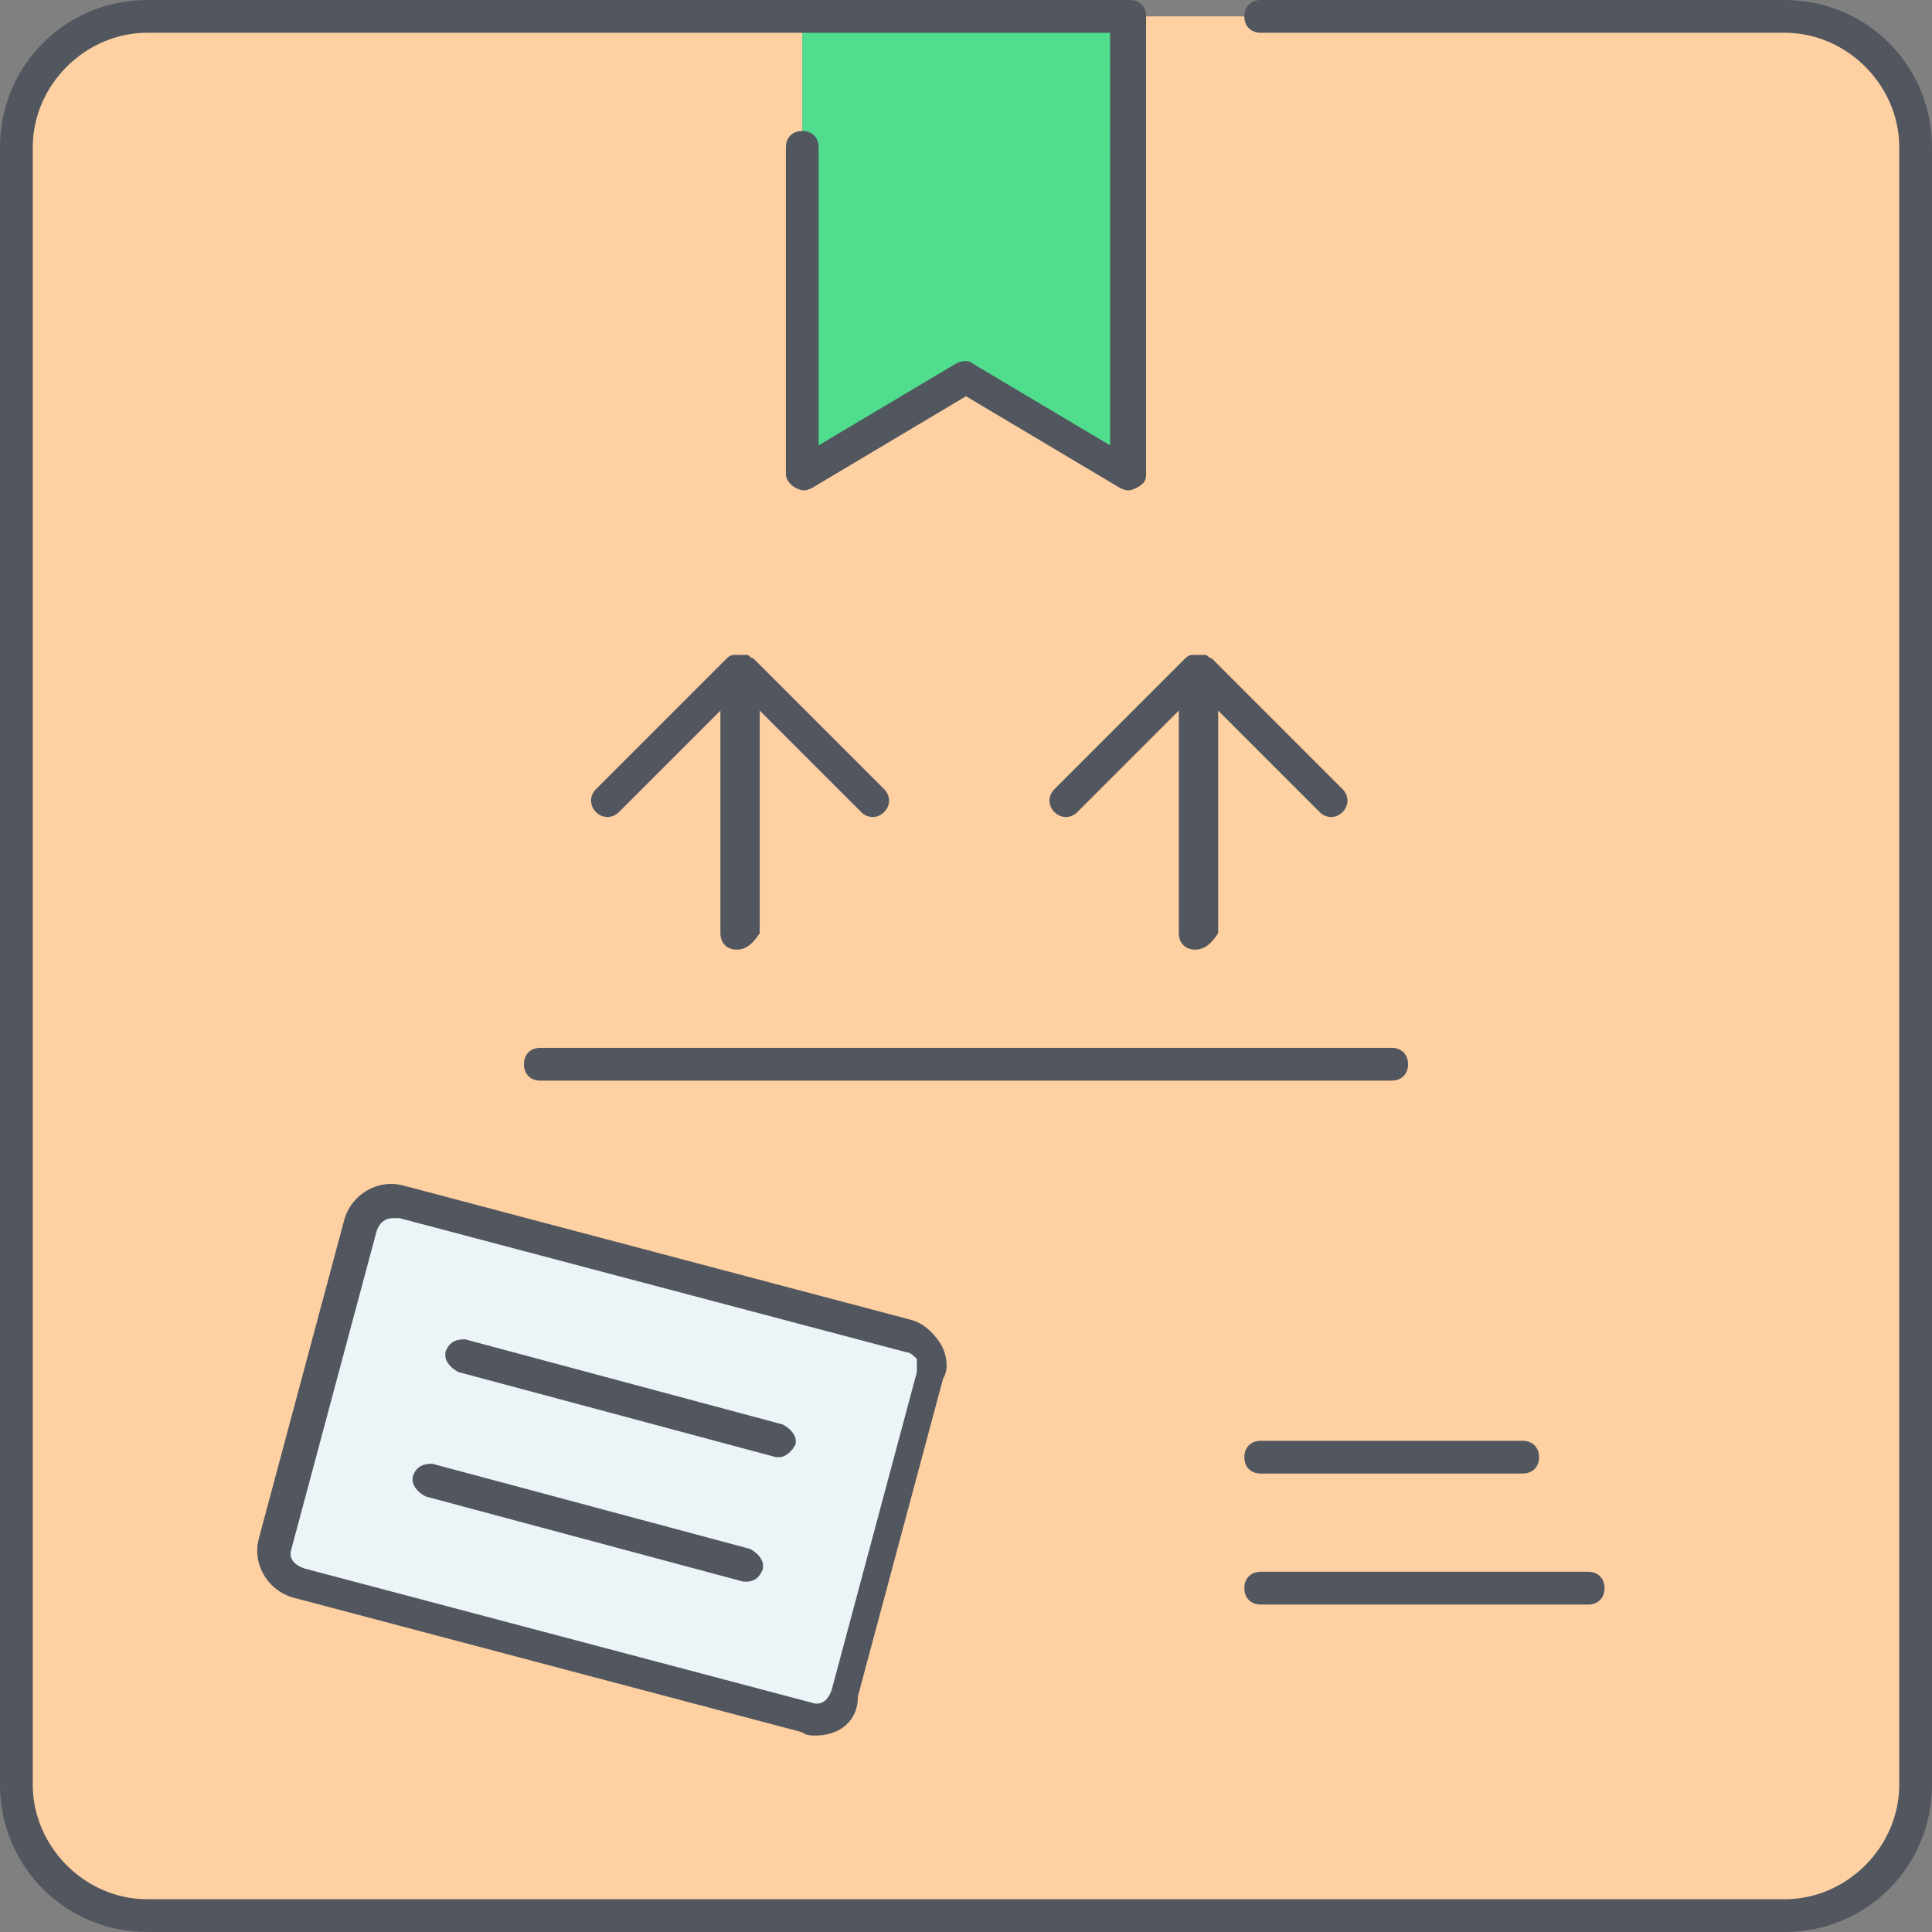
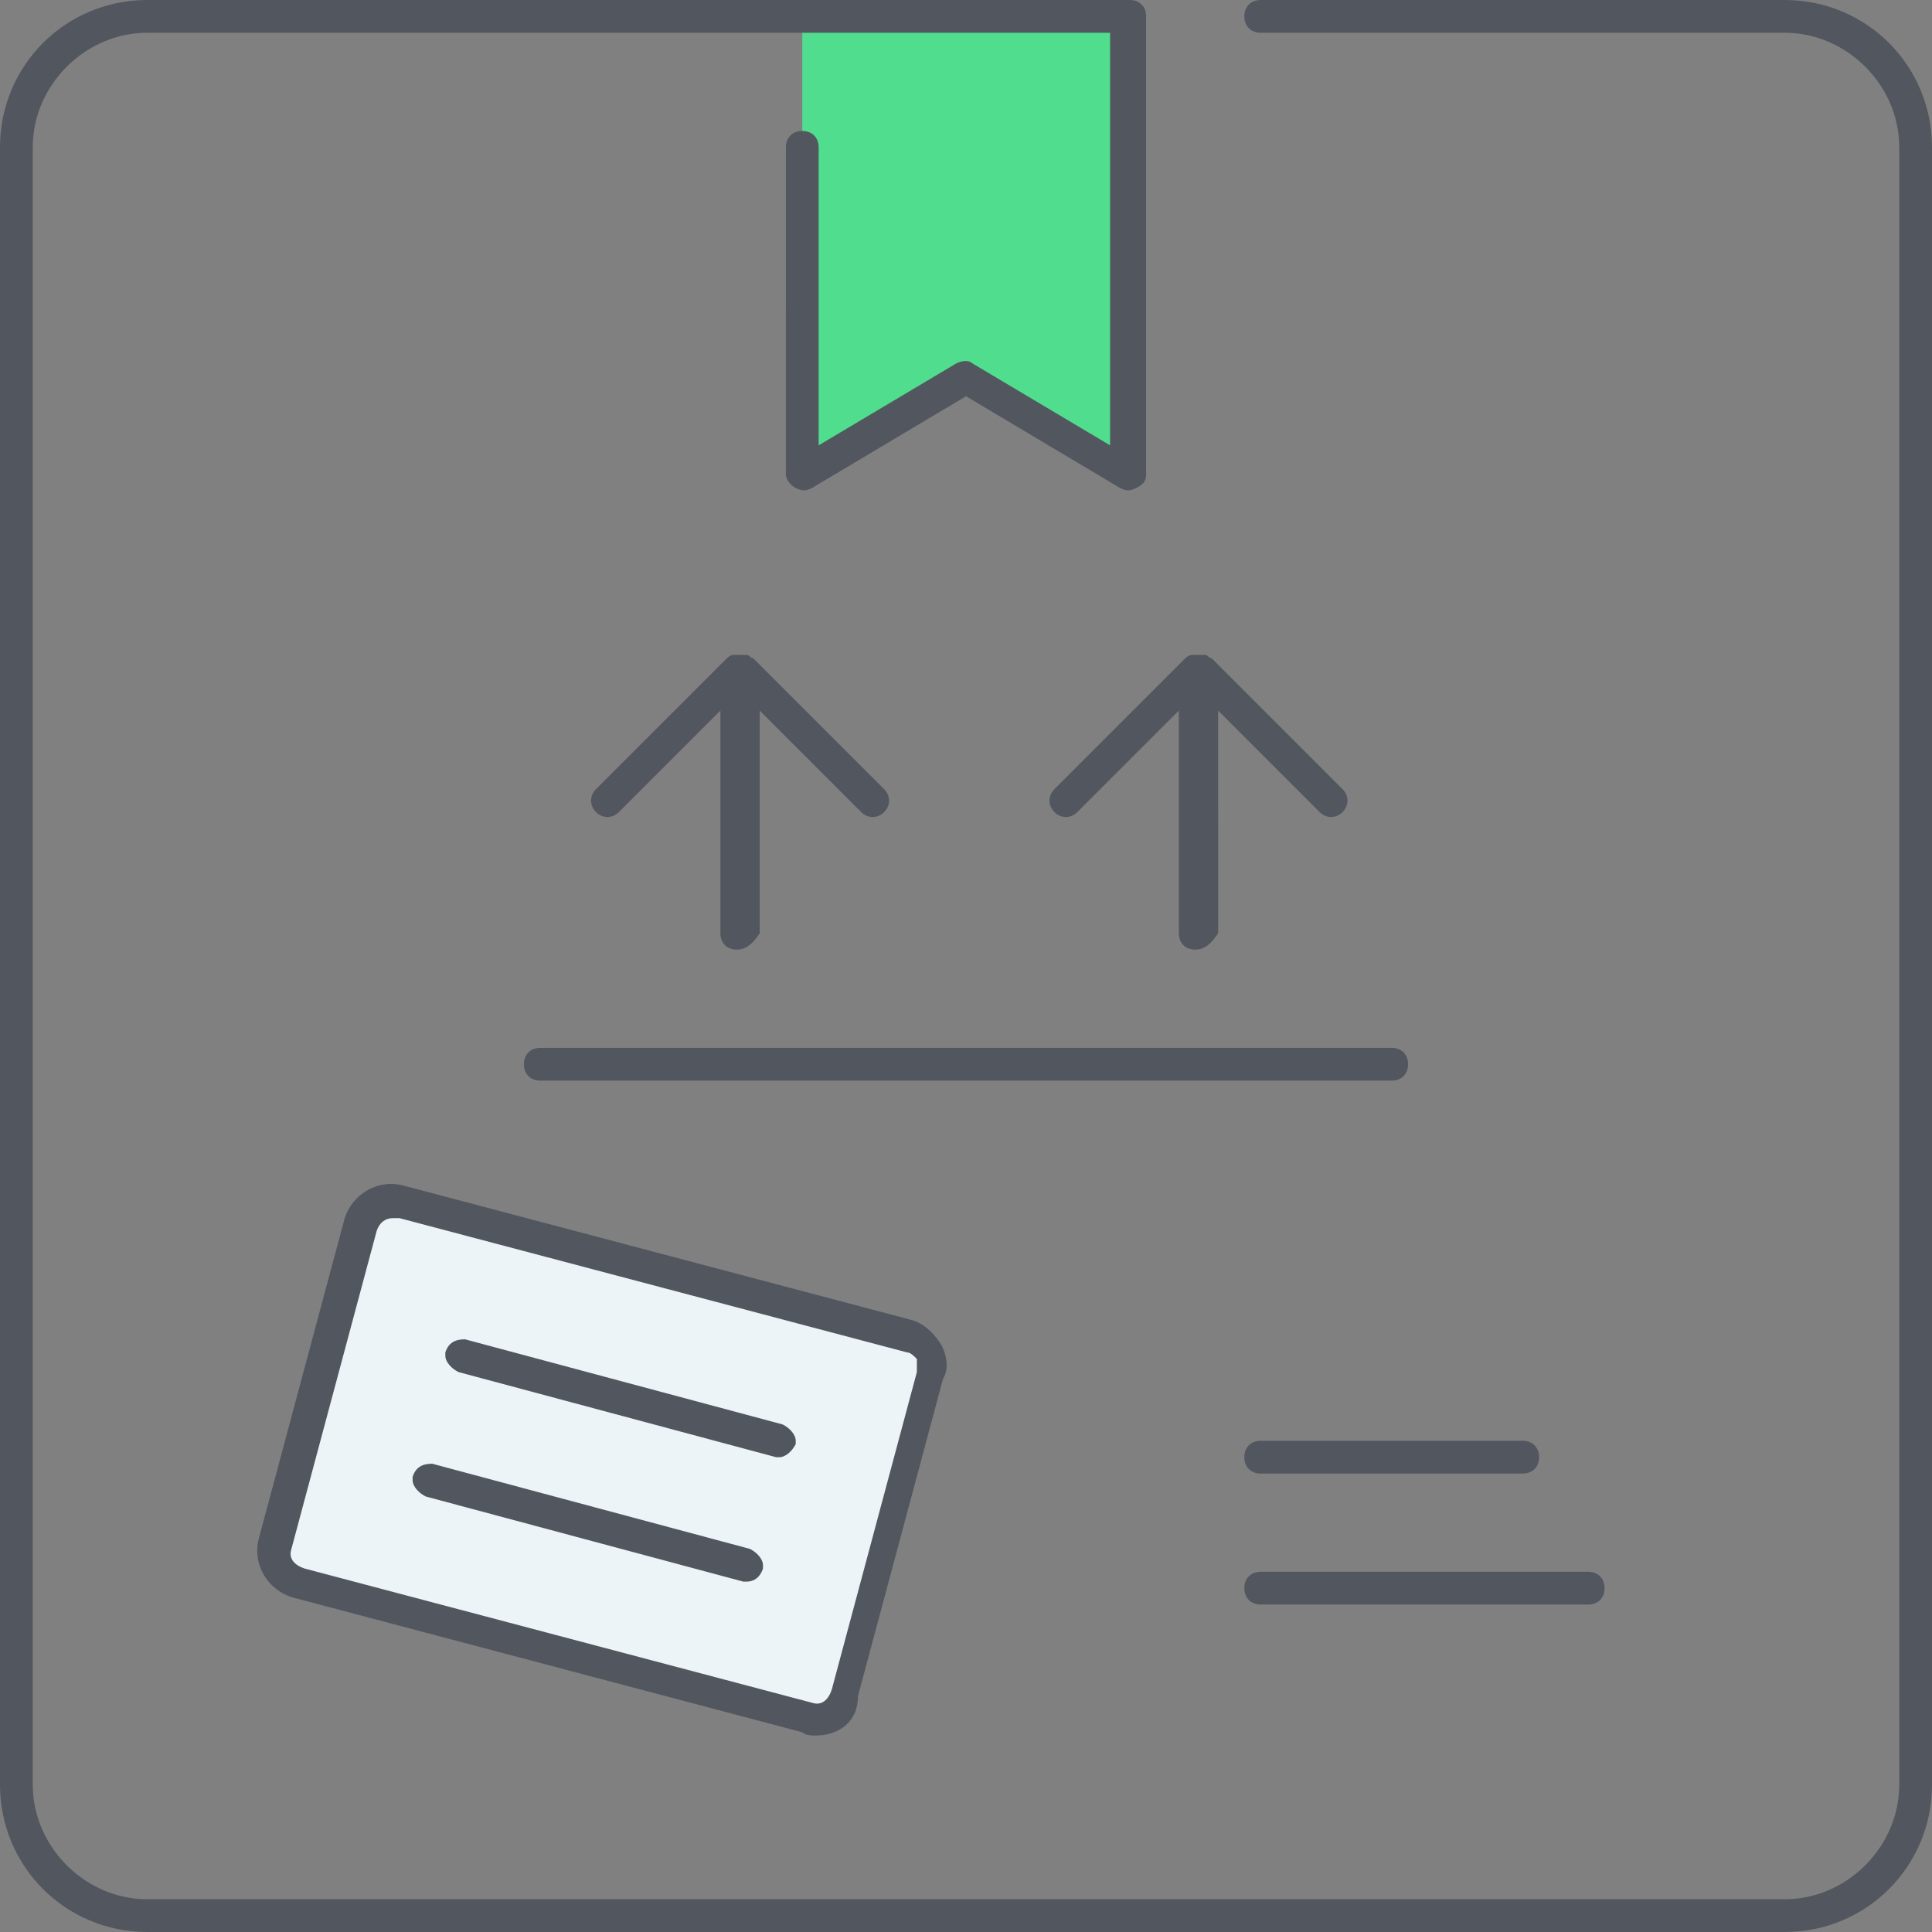
<svg xmlns="http://www.w3.org/2000/svg" version="1.1" id="Layer_1" x="0px" y="0px" viewBox="0 0 503.467 503.467" style="enable-background:new 0 0 503.467 503.467;" xml:space="preserve">
  <rect x="0" y="0" width="503.467" height="503.467" fill="#808080" stroke="none" />
  <g transform="translate(1 1)">
    <polygon style="fill:#50DD8E;" points="208.067,3.267 208.067,122.733 250.733,97.133 293.4,122.733 293.4,3.267  " />
-     <path style="fill:#FFD0A1;" d="M242.2,358.253c1.707-4.267-1.707-9.387-5.973-10.24L103.96,313.027   c-4.267-0.853-9.387,1.707-10.24,5.973l-22.187,82.773c-0.853,4.267,1.707,9.387,5.973,10.24L208.92,447   c4.267,0.853,9.387-1.707,10.24-5.973L242.2,358.253z M498.2,37.4v426.667c0,18.773-15.36,34.133-34.133,34.133H37.4   c-18.773,0-34.133-15.36-34.133-34.133V37.4c0-18.773,15.36-34.133,34.133-34.133h170.667v119.467l42.667-25.6l42.667,25.6V3.267   h170.667C482.84,3.267,498.2,18.627,498.2,37.4L498.2,37.4z" />
    <path style="fill:#ECF4F7;" d="M236.227,348.013c4.267,0.853,7.68,5.973,5.973,10.24l-22.187,82.773   c-1.707,4.267-5.973,7.68-10.24,5.973L78.36,411.16c-4.267-0.853-7.68-5.973-5.973-10.24l22.187-82.773   c0.853-4.267,5.973-7.68,10.24-5.973L236.227,348.013z" />
  </g>
  <path style="fill:#51565F;" d="M465.067,503.467H38.4c-21.333,0-38.4-17.067-38.4-38.4V38.4C0,17.067,17.067,0,38.4,0h256  c2.56,0,4.267,1.707,4.267,4.267v119.467c0,1.707-0.853,2.56-2.56,3.413c-1.707,0.853-2.56,0.853-4.267,0l-40.107-23.893  l-40.107,23.893c-1.707,0.853-2.56,0.853-4.267,0c-1.707-0.853-2.56-2.56-2.56-3.413V38.4c0-2.56,1.707-4.267,4.267-4.267  s4.267,1.707,4.267,4.267v77.653l35.84-21.333c1.707-0.853,3.413-0.853,4.267,0l35.84,21.333V8.533H38.4  C22.187,8.533,8.533,22.187,8.533,38.4v426.667c0,16.213,13.653,29.867,29.867,29.867h426.667c16.213,0,29.867-13.653,29.867-29.867  V38.4c0-16.213-13.653-29.867-29.867-29.867H328.533c-2.56,0-4.267-1.707-4.267-4.267S325.973,0,328.533,0h136.533  c21.333,0,38.4,17.067,38.4,38.4v426.667C503.467,486.4,486.4,503.467,465.067,503.467z M212.48,452.267  c-0.853,0-2.56,0-3.413-0.853L76.8,416.427c-6.827-1.707-11.093-8.533-9.387-15.36L89.6,318.293  c1.707-6.827,8.533-11.093,15.36-9.387l132.267,34.987c3.413,0.853,5.973,3.413,7.68,5.973c1.707,2.56,2.56,6.827,0.853,9.387  l-22.187,82.773C223.573,448.853,218.453,452.267,212.48,452.267z M102.4,317.44c-1.707,0-3.413,0.853-4.267,3.413l-22.187,82.773  c-0.853,2.56,0.853,4.267,3.413,5.12l132.267,34.987c2.56,0.853,4.267-0.853,5.12-3.413l22.187-82.773l0,0c0-0.853,0-2.56,0-3.413  c-0.853-0.853-1.707-1.707-2.56-1.707L104.107,317.44C103.253,317.44,103.253,317.44,102.4,317.44z M413.867,418.133h-85.333  c-2.56,0-4.267-1.707-4.267-4.267c0-2.56,1.707-4.267,4.267-4.267h85.333c2.56,0,4.267,1.707,4.267,4.267  C418.133,416.427,416.427,418.133,413.867,418.133z M194.56,412.16h-0.853l-82.773-22.187c-1.707-0.853-3.413-2.56-3.413-4.267  v-0.853c0.853-2.56,2.56-3.413,5.12-3.413l82.773,22.187c1.707,0.853,3.413,2.56,3.413,4.267v0.853  C197.973,411.307,196.267,412.16,194.56,412.16z M396.8,384h-68.267c-2.56,0-4.267-1.707-4.267-4.267  c0-2.56,1.707-4.267,4.267-4.267H396.8c2.56,0,4.267,1.707,4.267,4.267C401.067,382.293,399.36,384,396.8,384z M203.093,379.733  h-0.853l-82.773-22.187c-1.707-0.853-3.413-2.56-3.413-4.267v-0.853c0.853-2.56,2.56-3.413,5.12-3.413l82.773,22.187  c1.707,0.853,3.413,2.56,3.413,4.267v0.853C206.507,378.027,204.8,379.733,203.093,379.733z M362.667,281.6H140.8  c-2.56,0-4.267-1.707-4.267-4.267s1.707-4.267,4.267-4.267h221.867c2.56,0,4.267,1.707,4.267,4.267S365.227,281.6,362.667,281.6z   M311.467,247.467c-2.56,0-4.267-1.707-4.267-4.267v-58.027l-26.453,26.453c-1.707,1.707-4.267,1.707-5.973,0s-1.707-4.267,0-5.973  l34.133-34.133l0,0l0,0l0,0l0,0l0,0c0,0,0.853-0.853,1.707-0.853c0.853,0,0.853,0,1.707,0l0,0l0,0l0,0l0,0l0,0l0,0l0,0l0,0l0,0  c0.853,0,0.853,0,1.707,0c0.853,0,0.853,0.853,1.707,0.853l0,0l0,0l0,0l0,0l0,0l34.133,34.133c1.707,1.707,1.707,4.267,0,5.973  s-4.267,1.707-5.973,0l-26.453-26.453V243.2C315.733,245.76,314.027,247.467,311.467,247.467z M192,247.467  c-2.56,0-4.267-1.707-4.267-4.267v-58.027l-26.453,26.453c-1.707,1.707-4.267,1.707-5.973,0s-1.707-4.267,0-5.973l34.133-34.133l0,0  l0,0l0,0l0,0c0,0,0.853-0.853,1.707-0.853c0.853,0,0.853,0,1.707,0l0,0l0,0l0,0l0,0l0,0l0,0l0,0l0,0l0,0c0.853,0,0.853,0,1.707,0  c0.853,0,0.853,0.853,1.707,0.853l0,0l0,0l0,0l0,0l34.133,34.133c1.707,1.707,1.707,4.267,0,5.973c-1.707,1.707-4.267,1.707-5.973,0  l-26.453-26.453V243.2C196.267,245.76,194.56,247.467,192,247.467z" />
  <g>
</g>
  <g>
</g>
  <g>
</g>
  <g>
</g>
  <g>
</g>
  <g>
</g>
  <g>
</g>
  <g>
</g>
  <g>
</g>
  <g>
</g>
  <g>
</g>
  <g>
</g>
  <g>
</g>
  <g>
</g>
  <g>
</g>
</svg>